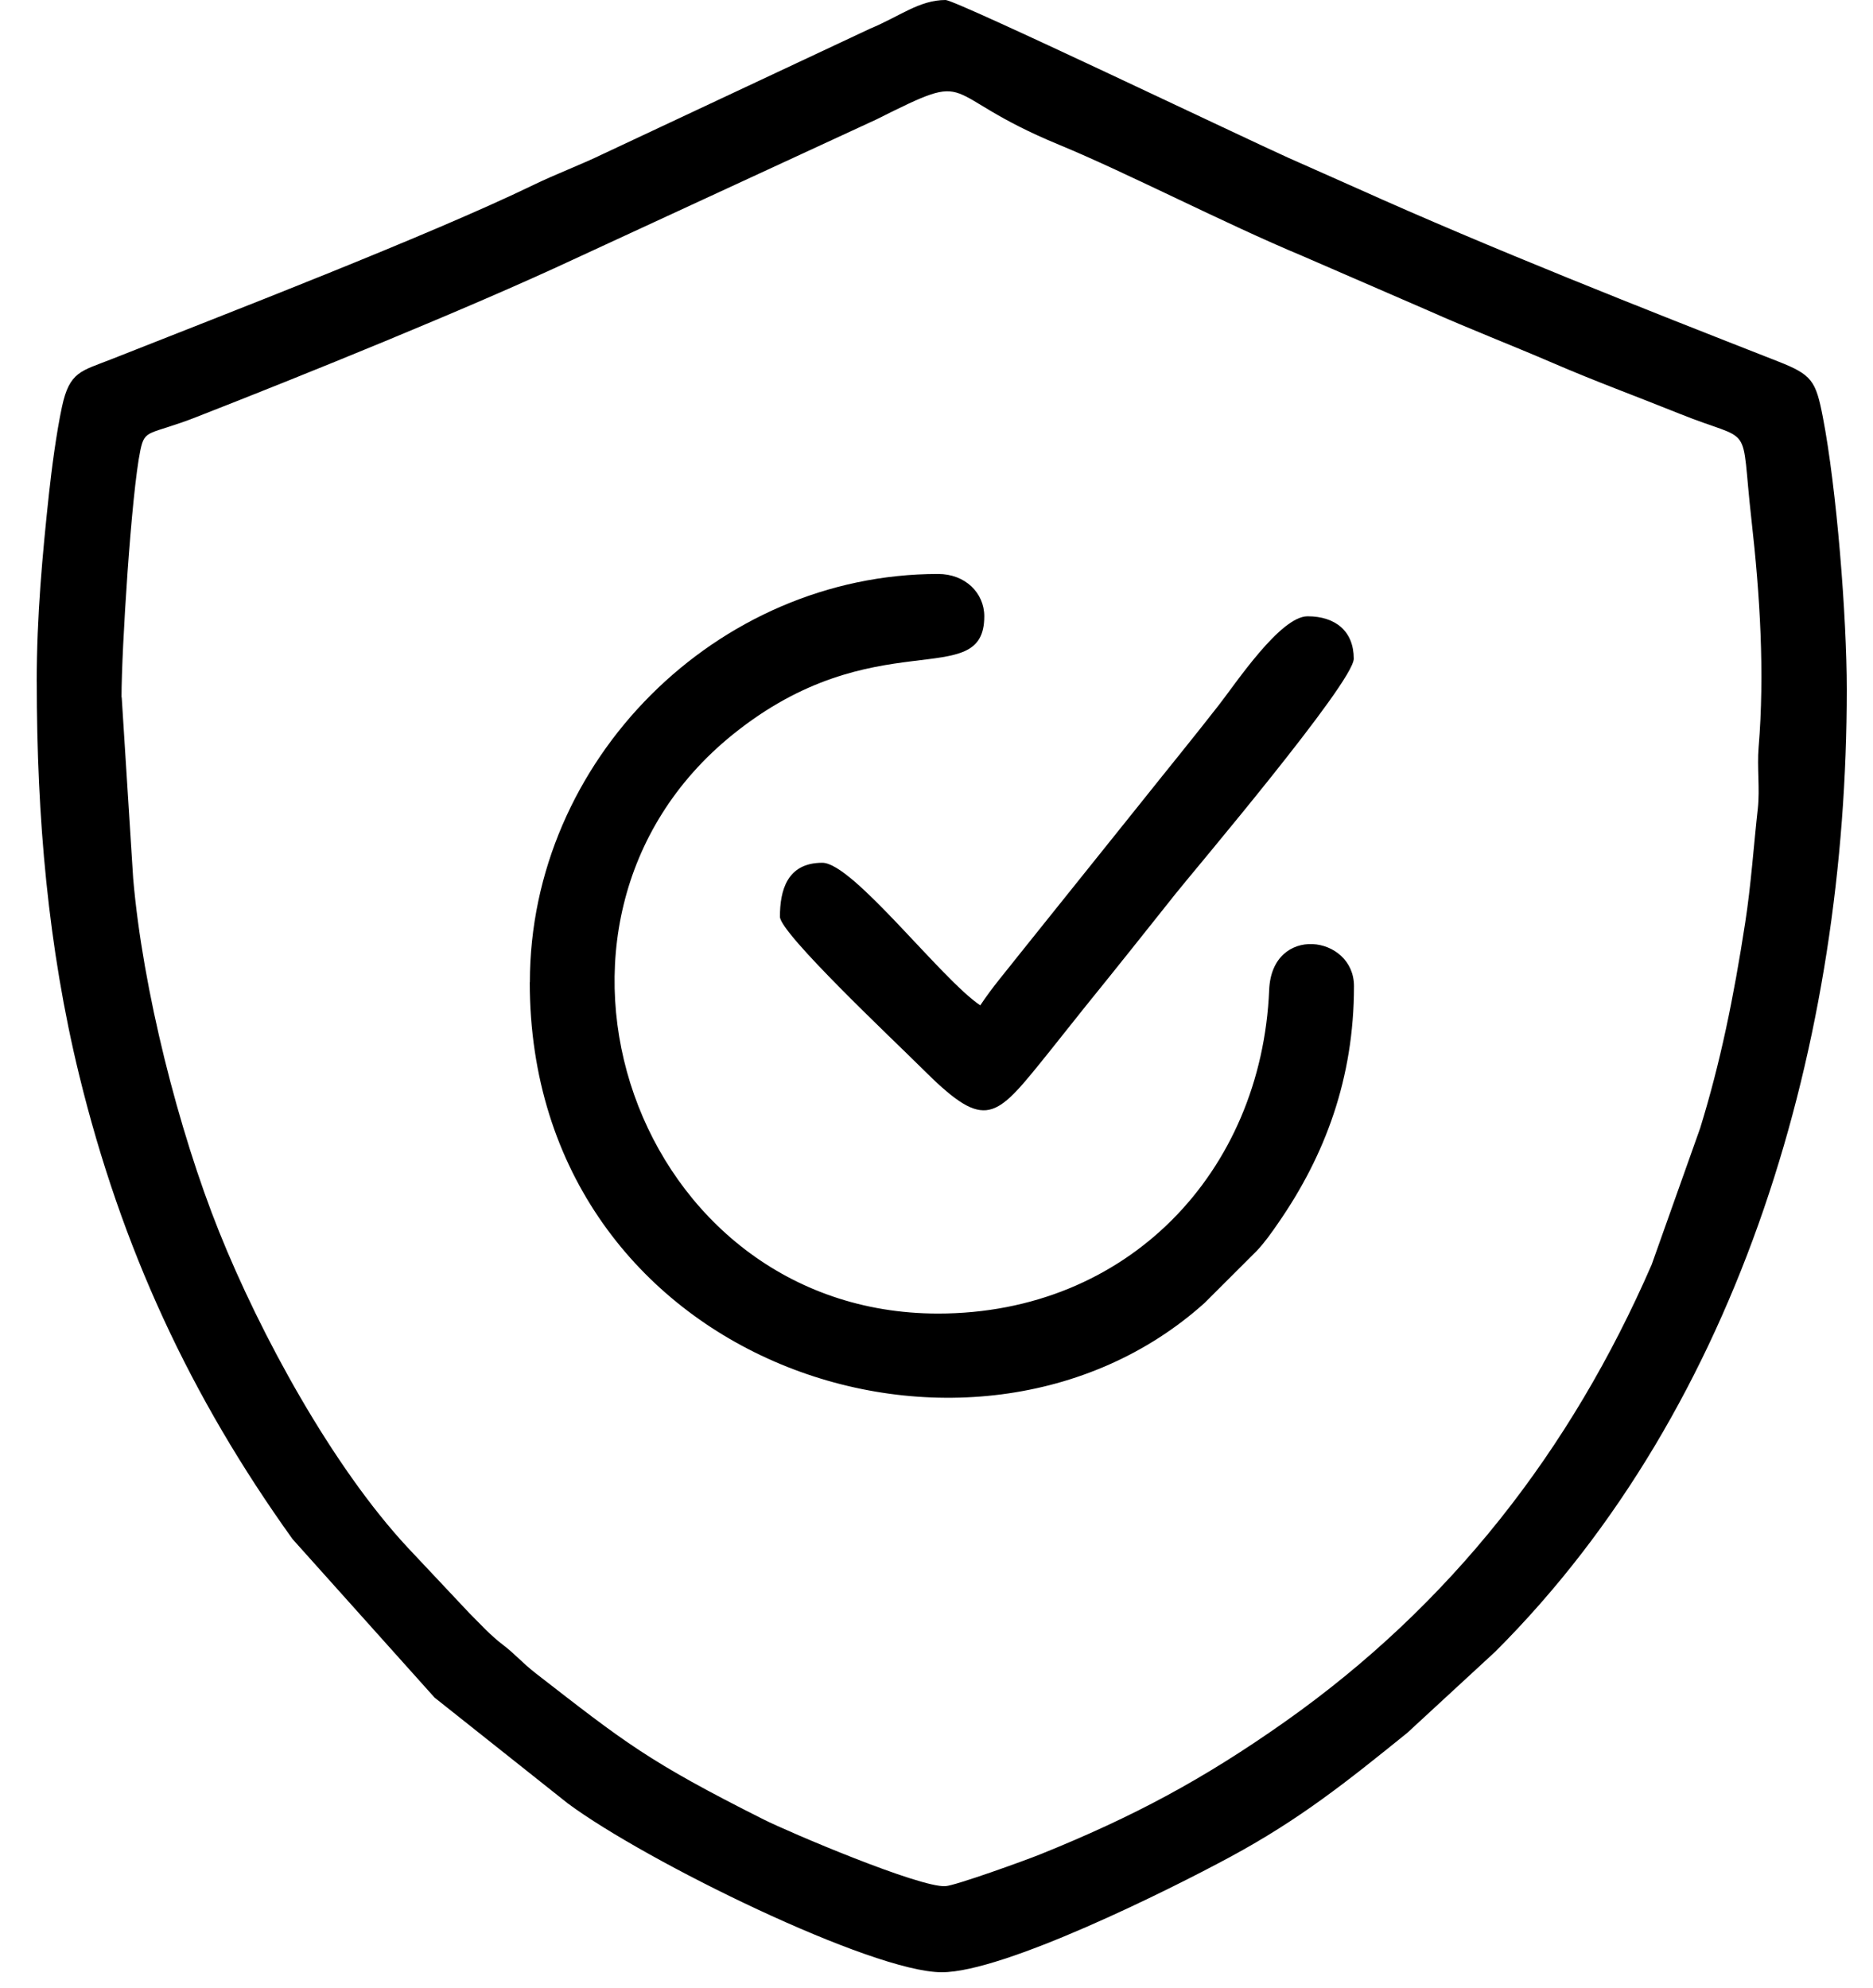
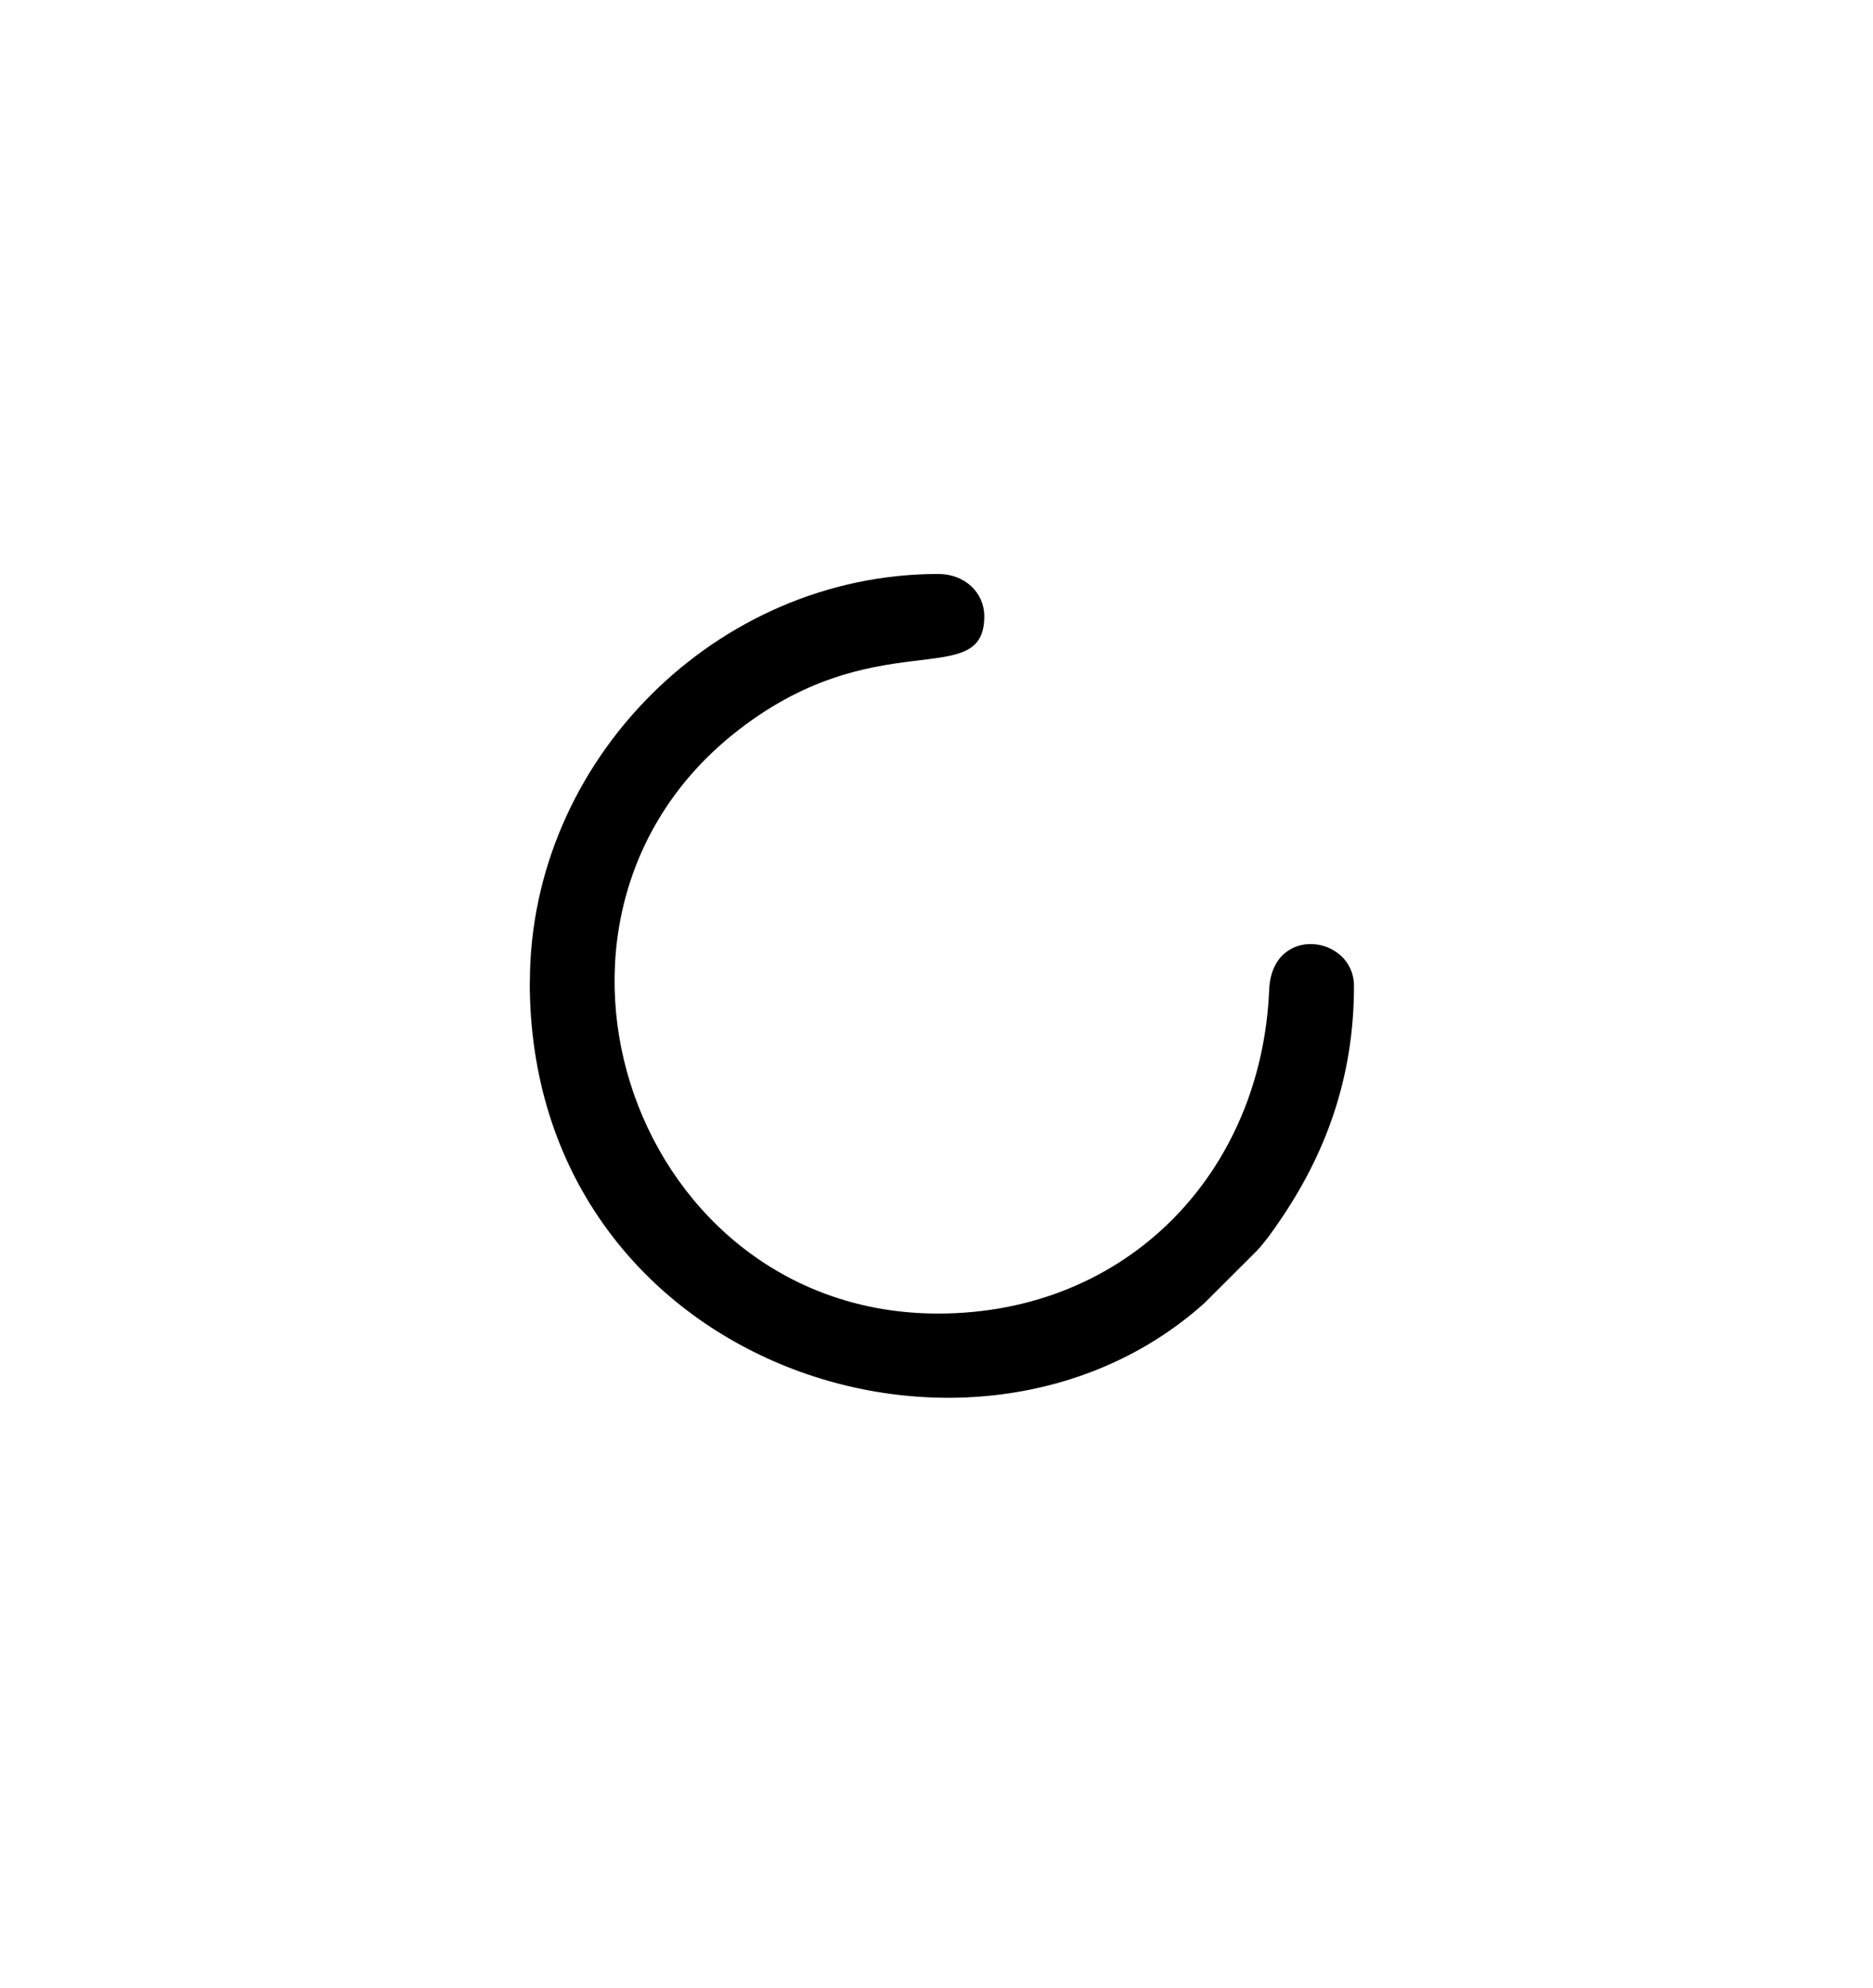
<svg xmlns="http://www.w3.org/2000/svg" fill="none" viewBox="0 0 49 52" height="52" width="49">
-   <path fill="black" d="M3.179 18.237C3.179 16.987 3.436 12.909 3.672 11.777C3.79 11.207 3.897 11.391 5.125 10.913C7.915 9.824 12.273 8.061 15.002 6.786L22.928 3.124C25.609 1.783 24.437 2.437 27.706 3.786C29.498 4.526 32.028 5.842 34.068 6.693L37.371 8.126C38.481 8.62 39.518 9.018 40.633 9.498C41.749 9.98 42.803 10.364 43.943 10.823C45.925 11.623 45.52 10.949 45.819 13.583C46.044 15.57 46.169 17.605 46.007 19.552C45.964 20.062 46.043 20.636 45.987 21.144C45.881 22.093 45.809 23.153 45.656 24.138C45.353 26.105 45.006 27.8 44.478 29.509L43.21 33.077C41.095 37.94 37.95 41.977 33.611 45.038C31.477 46.542 29.654 47.519 27.206 48.506C26.811 48.665 24.998 49.32 24.732 49.335C24.055 49.375 20.647 47.927 19.976 47.59C16.948 46.068 16.346 45.576 14.021 43.772C13.654 43.487 13.492 43.278 13.158 43.023C12.823 42.767 12.59 42.504 12.277 42.192L10.665 40.478C8.691 38.355 6.809 34.901 5.731 32.214C4.67 29.568 3.733 25.878 3.484 22.977L3.184 18.238L3.179 18.237ZM0.962 17.834C0.962 21.389 1.257 24.781 2.069 28.111C3.178 32.654 4.981 36.53 7.654 40.258L11.369 44.403L14.851 47.168C16.895 48.686 22.811 51.587 24.638 51.587C26.259 51.587 30.575 49.441 32.194 48.565C34.023 47.576 35.241 46.597 36.815 45.326L39.121 43.199C45.591 36.735 48.314 27.17 48.314 18.035C48.314 16.122 48.047 12.766 47.687 10.905C47.503 9.958 47.403 9.802 46.517 9.454C42.98 8.068 38.995 6.497 35.521 4.934C34.924 4.666 34.319 4.402 33.708 4.129C32.699 3.68 25.011 0 24.738 0C24.049 0 23.532 0.432 22.766 0.748L15.771 4.03C15.186 4.314 14.543 4.552 13.957 4.837C11.205 6.171 5.801 8.253 2.903 9.4C2.124 9.708 1.819 9.717 1.622 10.637C1.475 11.322 1.351 12.269 1.281 12.915C1.11 14.511 0.961 16.111 0.961 17.834H0.962Z" clip-rule="evenodd" fill-rule="evenodd" />
  <path fill="black" d="M13.859 25.692C13.859 35.705 25.464 39.518 31.515 34.079L32.877 32.72C33.085 32.499 33.264 32.246 33.447 31.98C34.665 30.218 35.422 28.208 35.422 25.794C35.422 24.458 33.274 24.165 33.203 25.892C33.005 30.663 29.496 34.358 24.54 34.358C16.611 34.358 13.059 24.145 19.17 19.213C22.88 16.218 25.75 18.126 25.75 16.121C25.75 15.508 25.252 15.013 24.542 15.013C18.742 15.013 13.862 19.894 13.862 25.692H13.859Z" clip-rule="evenodd" fill-rule="evenodd" />
-   <path fill="black" d="M25.643 26.295C24.624 25.612 22.312 22.567 21.513 22.567C20.589 22.567 20.404 23.292 20.404 23.978C20.404 24.413 23.431 27.256 24.107 27.932C25.705 29.53 25.99 29.317 27.187 27.838C27.619 27.306 27.965 26.86 28.395 26.326C29.216 25.314 29.965 24.369 30.768 23.361C31.211 22.804 35.416 17.846 35.416 17.229C35.416 16.514 34.941 16.12 34.207 16.12C33.493 16.12 32.32 17.888 31.89 18.437C31.199 19.323 30.498 20.179 29.789 21.069L26.695 24.928C26.309 25.421 25.978 25.797 25.645 26.296L25.643 26.295Z" clip-rule="evenodd" fill-rule="evenodd" />
</svg>